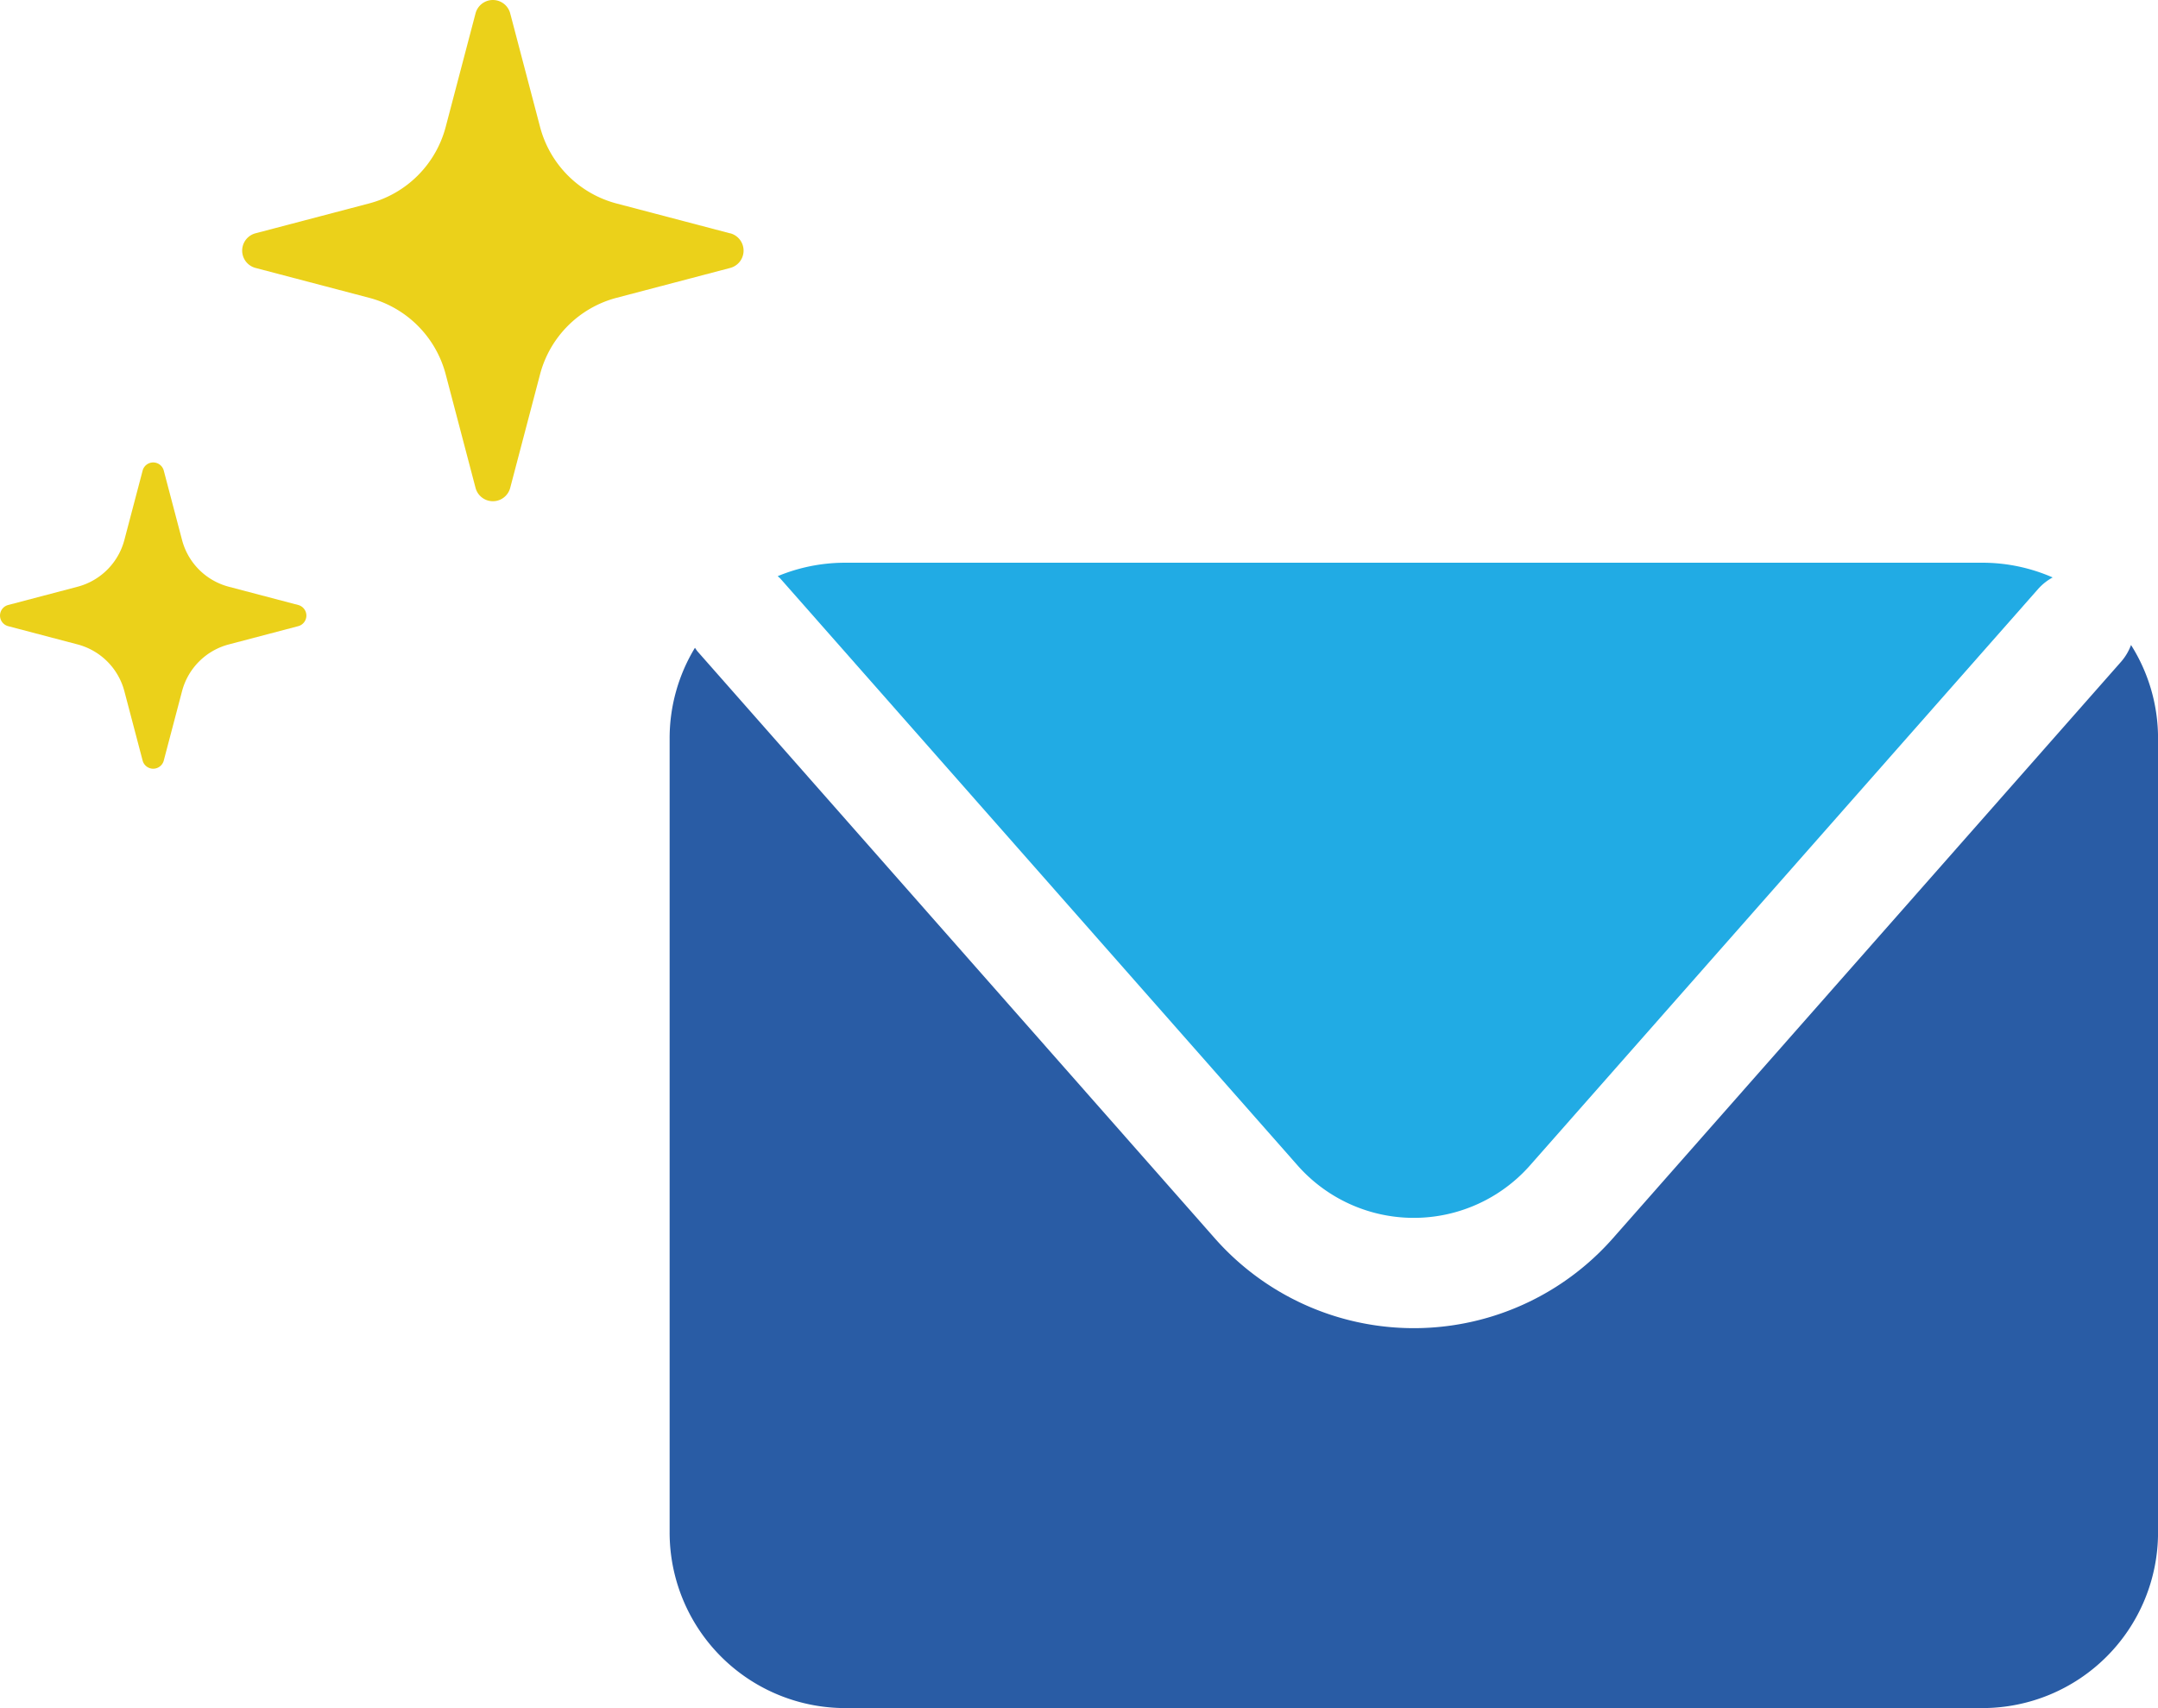
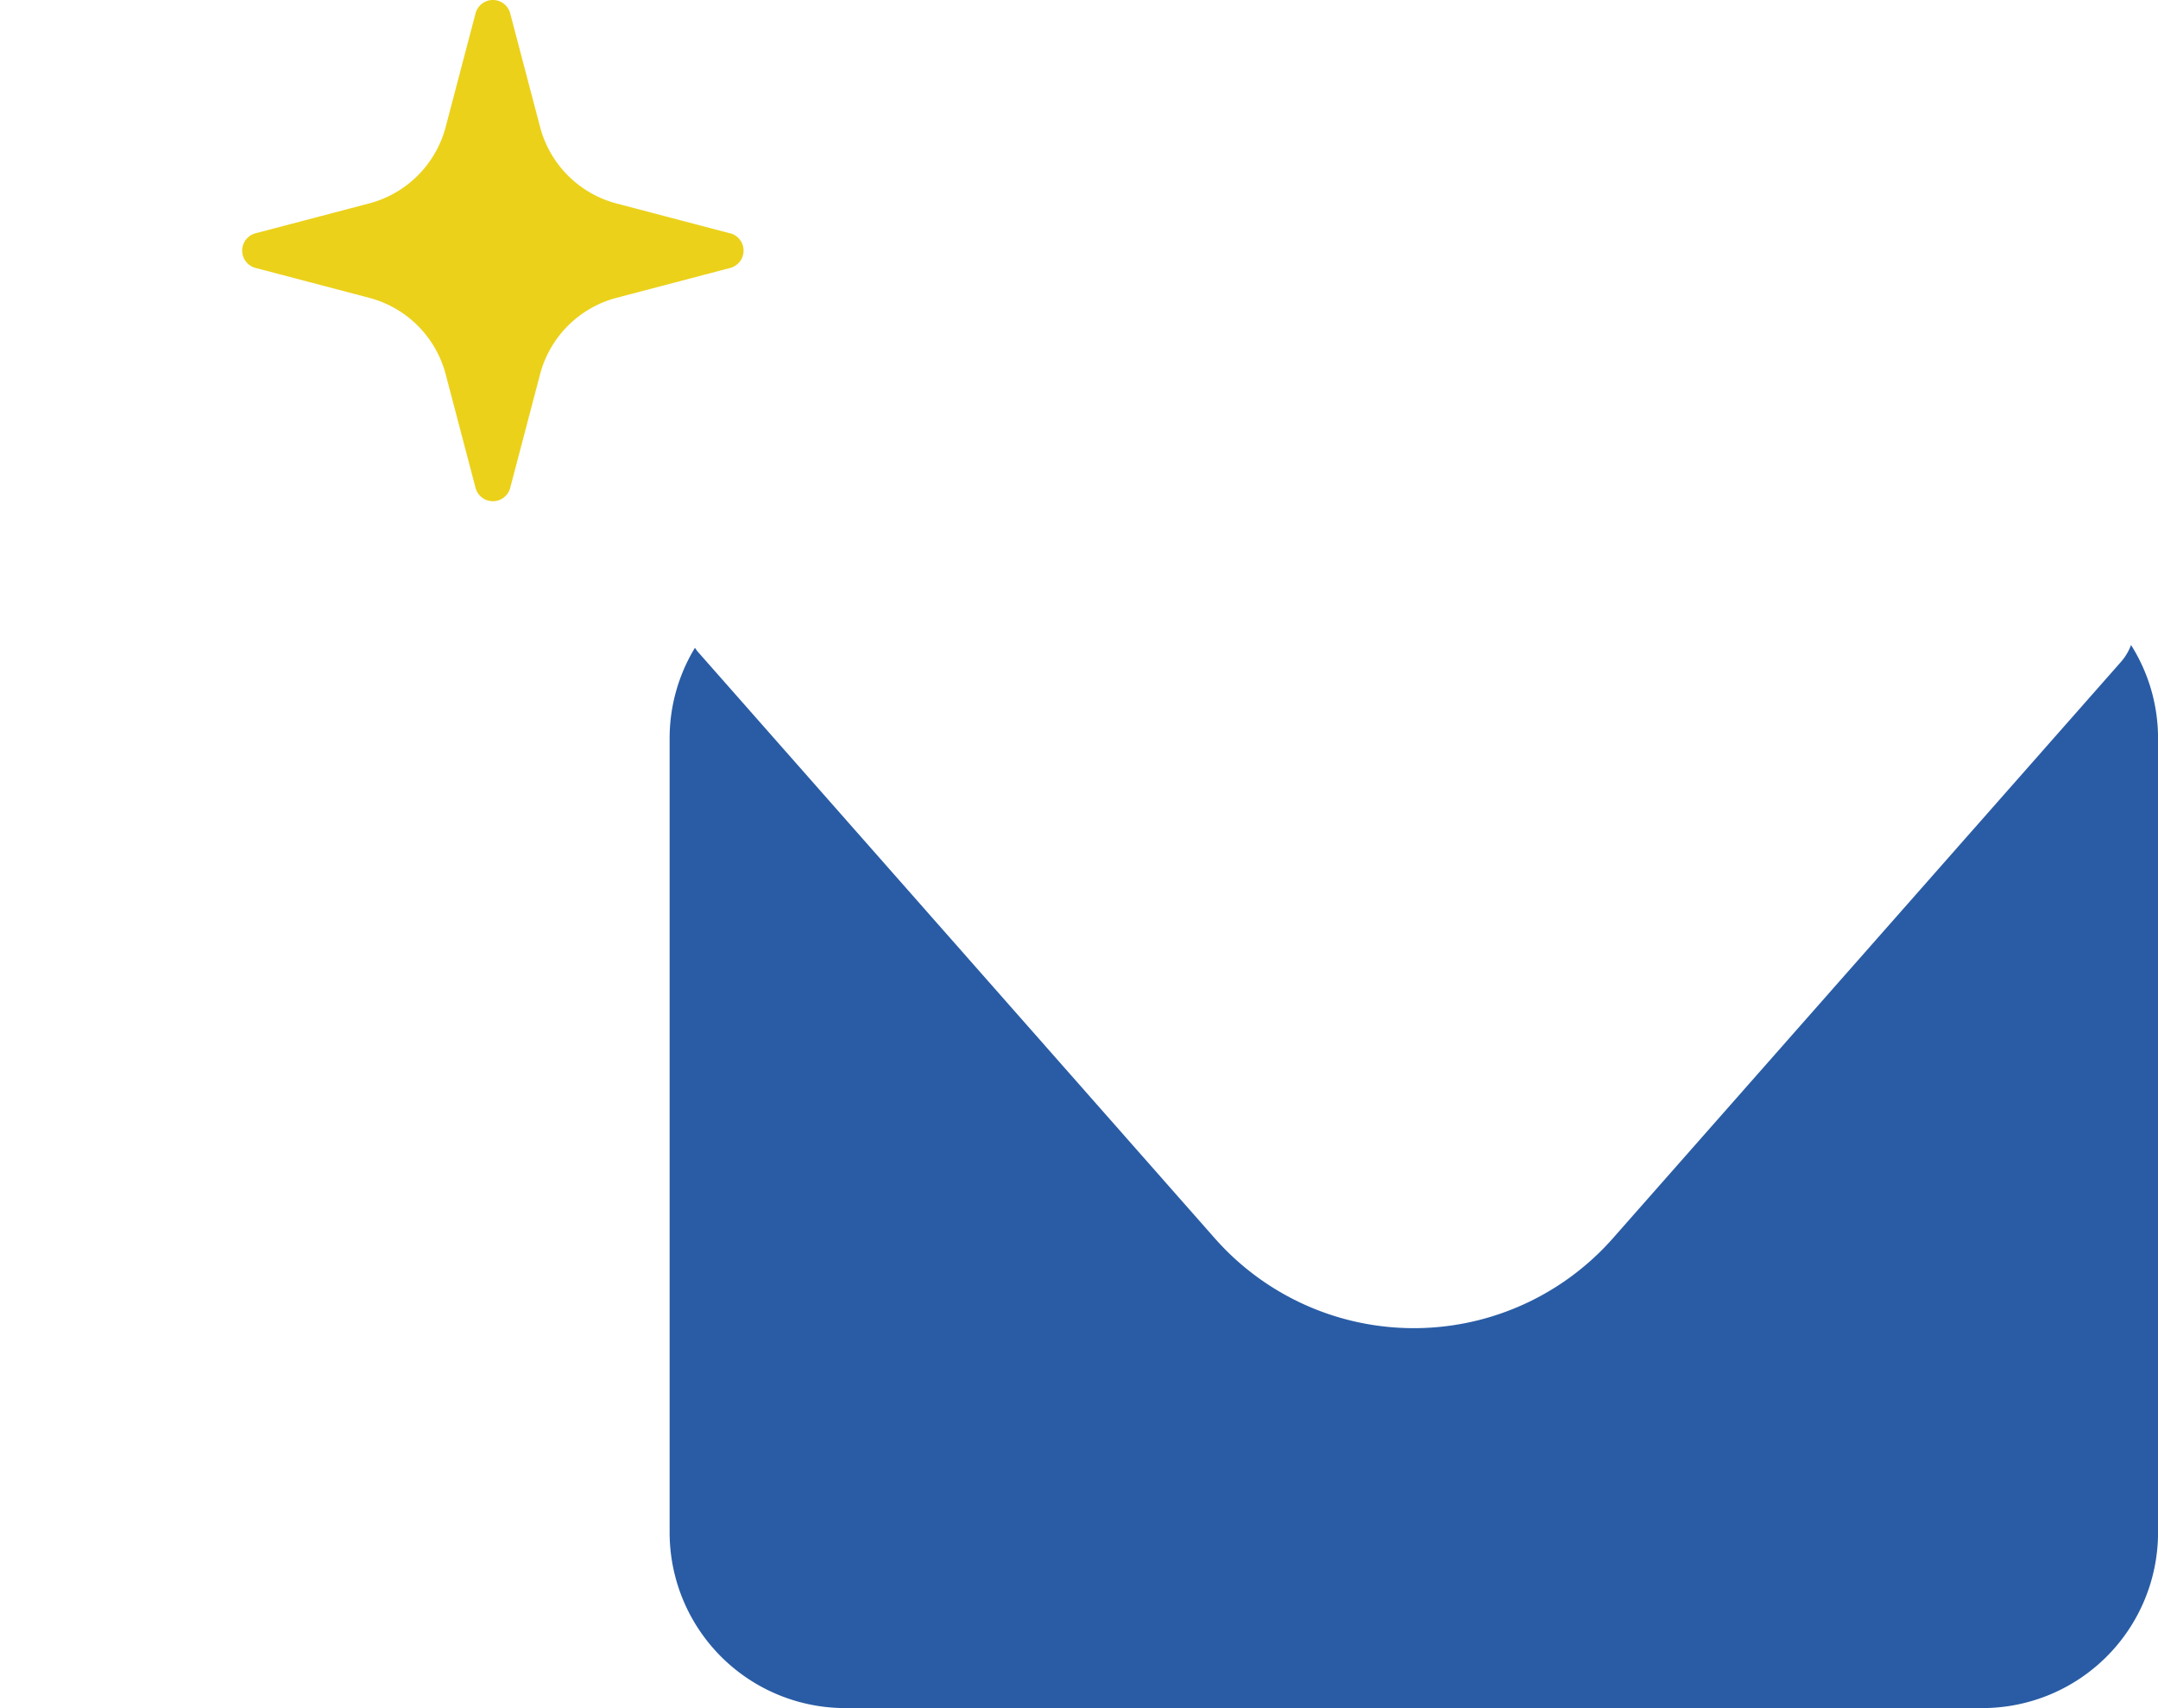
<svg xmlns="http://www.w3.org/2000/svg" width="144.511" height="114.4" viewBox="0 0 144.511 114.4">
  <g id="グループ_165" data-name="グループ 165" transform="translate(-881.745 -4440.026)">
    <g id="グループ_74" data-name="グループ 74" transform="translate(926.584 4477.712)">
-       <path id="パス_58" data-name="パス 58" d="M675.258,535.781l34.632,39.3a10.376,10.376,0,0,0,15.567,0l34.034-38.615a3.6,3.6,0,0,1,.966-.763,11.728,11.728,0,0,0-4.709-.986H679.6a11.768,11.768,0,0,0-4.521.9C675.137,535.676,675.2,535.72,675.258,535.781Z" transform="translate(-667.838 -534.714)" fill="#21abe4" />
      <path id="パス_59" data-name="パス 59" d="M770.8,536.347a3.6,3.6,0,0,1-.665,1.121L736.1,576.087a17.769,17.769,0,0,1-26.654,0l-34.632-39.3c-.071-.081-.122-.169-.182-.253a11.674,11.674,0,0,0-1.695,6.06v53.19A11.763,11.763,0,0,0,684.7,607.548h76.147a11.763,11.763,0,0,0,11.762-11.762V542.6A11.688,11.688,0,0,0,770.8,536.347Z" transform="translate(-672.934 -530.834)" fill="#295ca5" />
    </g>
    <g id="グループ_76" data-name="グループ 76" transform="translate(881.745 4440.026)">
      <path id="パス_60" data-name="パス 60" d="M202.318,15.63l-7.609-2A7.192,7.192,0,0,1,189.583,8.5l-2-7.609a1.2,1.2,0,0,0-2.319,0l-2,7.609a7.192,7.192,0,0,1-5.127,5.125l-7.609,2a1.2,1.2,0,0,0,0,2.32l7.609,2a7.191,7.191,0,0,1,5.127,5.125l2,7.609a1.2,1.2,0,0,0,2.319,0l2-7.609a7.191,7.191,0,0,1,5.127-5.125l7.609-2a1.2,1.2,0,0,0,0-2.32Z" transform="translate(-153.418)" fill="#ebd11a" />
-       <path id="パス_61" data-name="パス 61" d="M28.382,317.546l-4.648-1.223a4.392,4.392,0,0,1-3.131-3.13l-1.224-4.648a.732.732,0,0,0-1.416,0l-1.223,4.648a4.4,4.4,0,0,1-3.132,3.13l-4.648,1.223a.733.733,0,0,0,0,1.418l4.648,1.223a4.4,4.4,0,0,1,3.132,3.13l1.223,4.648a.732.732,0,0,0,1.416,0l1.224-4.648a4.392,4.392,0,0,1,3.131-3.13l4.648-1.223a.733.733,0,0,0,0-1.418Z" transform="translate(-8.412 -277.026)" fill="#ebd11a" />
    </g>
  </g>
</svg>